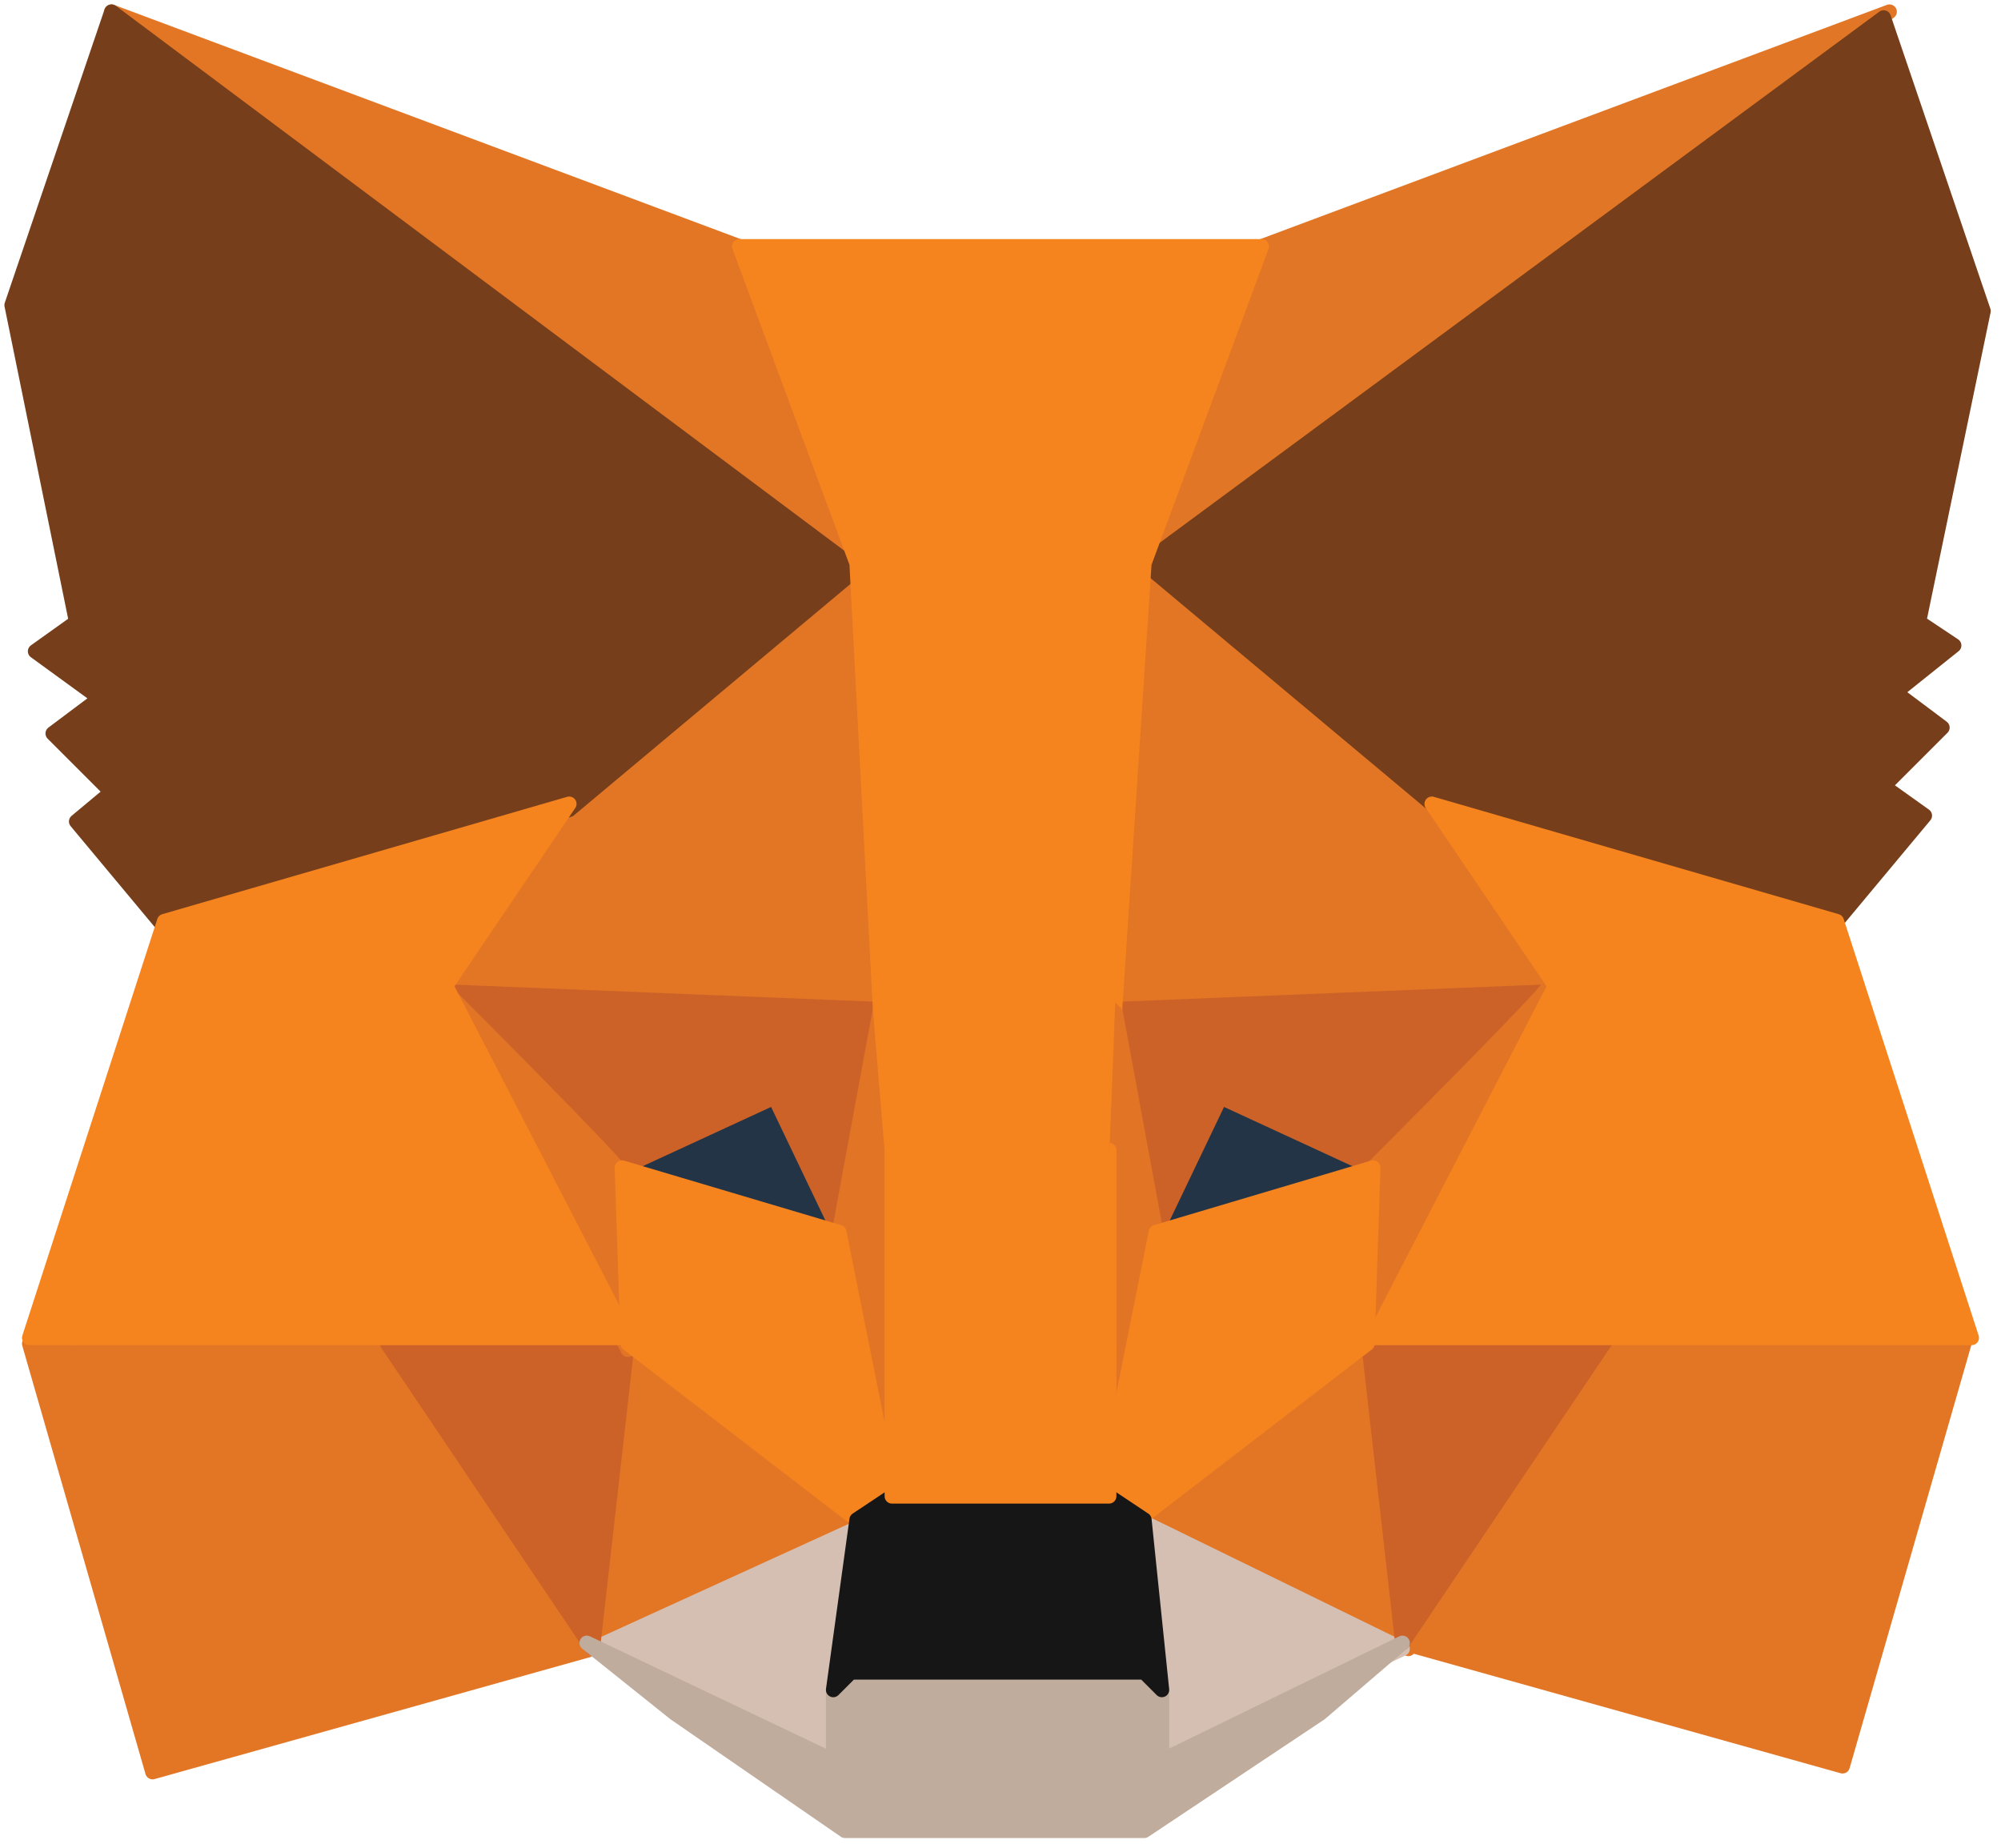
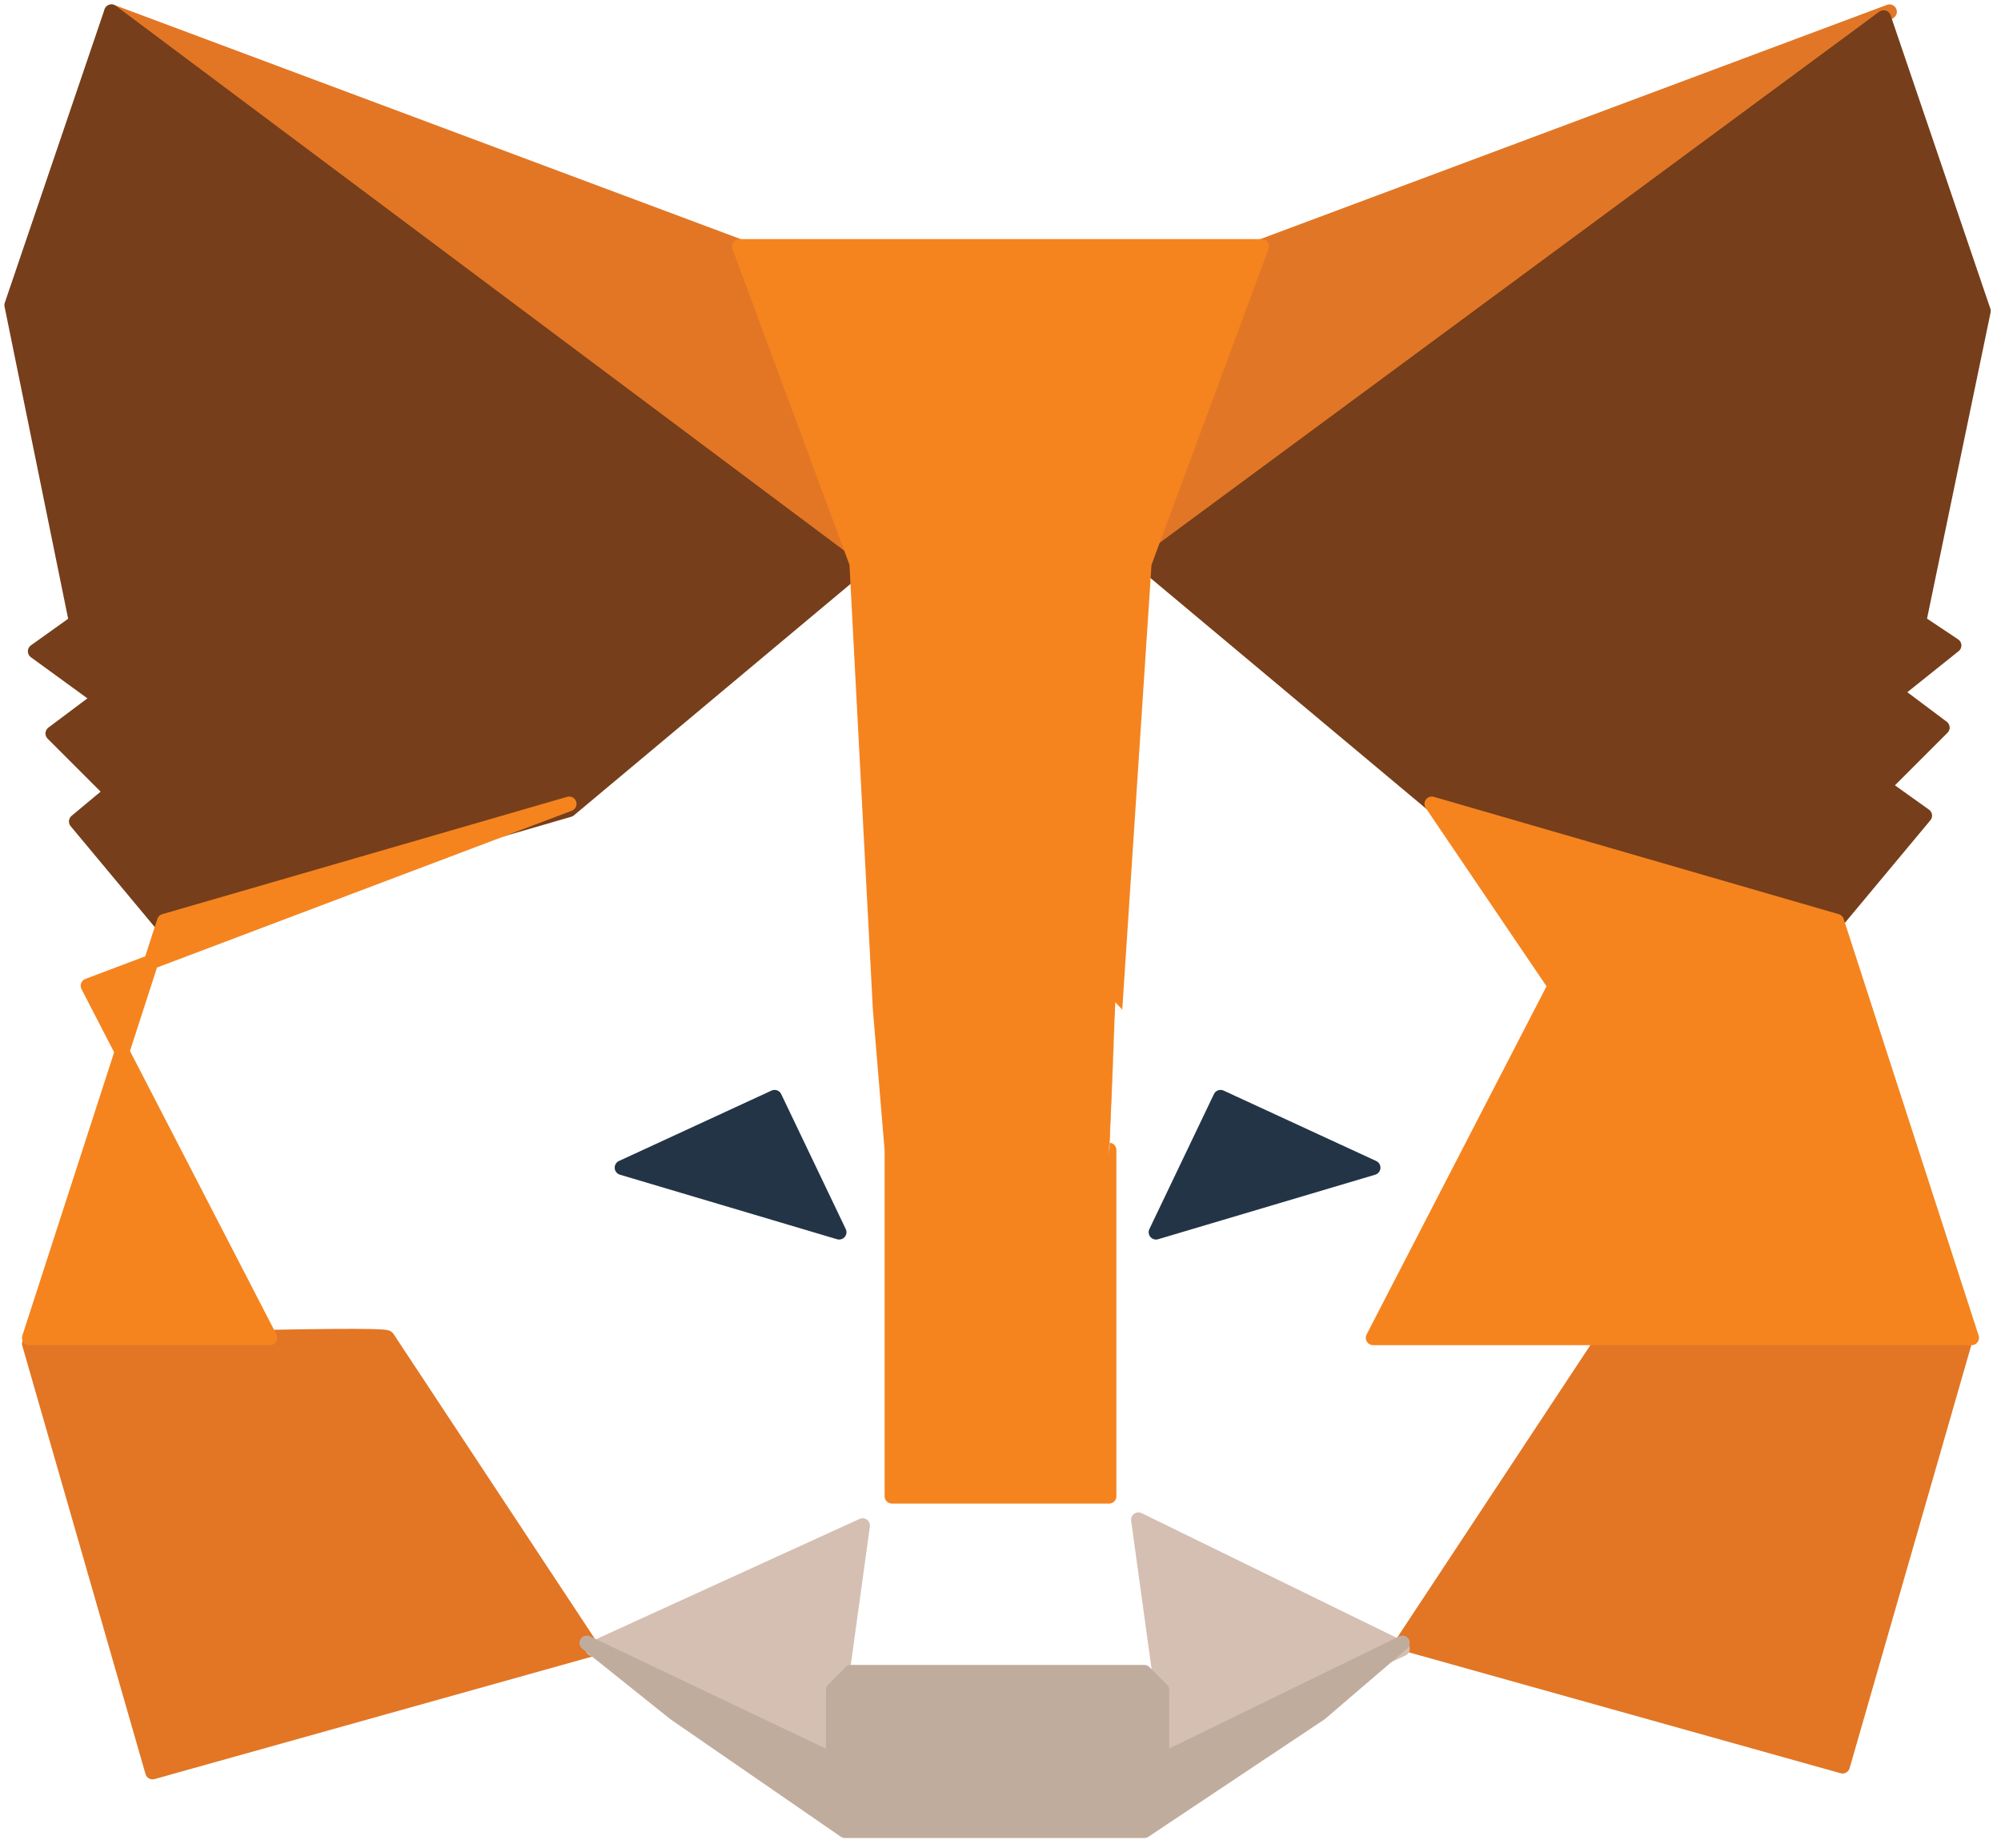
<svg xmlns="http://www.w3.org/2000/svg" version="1.1" id="Layer_1" x="0px" y="0px" viewBox="0 0 34.1 31.5" style="enable-background:new 0 0 34.1 31.5;" xml:space="preserve">
  <style type="text/css">
	.st0{fill:#E17726;stroke:#E17726;stroke-width:0.25;stroke-linecap:round;stroke-linejoin:round;}
	.st1{fill:#E27625;stroke:#E27625;stroke-width:0.25;stroke-linecap:round;stroke-linejoin:round;}
	.st2{fill:#D5BFB2;stroke:#D5BFB2;stroke-width:0.25;stroke-linecap:round;stroke-linejoin:round;}
	.st3{fill:#233447;stroke:#233447;stroke-width:0.25;stroke-linecap:round;stroke-linejoin:round;}
	.st4{fill:#CC6228;stroke:#CC6228;stroke-width:0.25;stroke-linecap:round;stroke-linejoin:round;}
	.st5{fill:#E27525;stroke:#E27525;stroke-width:0.25;stroke-linecap:round;stroke-linejoin:round;}
	.st6{fill:#F5841F;stroke:#F5841F;stroke-width:0.25;stroke-linecap:round;stroke-linejoin:round;}
	.st7{fill:#C0AC9D;stroke:#C0AC9D;stroke-width:0.25;stroke-linecap:round;stroke-linejoin:round;}
	.st8{fill:#161616;stroke:#161616;stroke-width:0.25;stroke-linecap:round;stroke-linejoin:round;}
	.st9{fill:#763E1A;stroke:#763E1A;stroke-width:0.25;stroke-linecap:round;stroke-linejoin:round;}
</style>
  <path class="st0" d="M32.2,0.2L19,9.9l2.5-5.7L32.2,0.2z" />
  <path class="st1" d="M1.9,0.2l13,9.8l-2.3-5.8L1.9,0.2z M27.4,22.7l-3.5,5.3l7.5,2.1l2.1-7.3C33.6,22.9,27.4,22.7,27.4,22.7z   M0.5,22.9l2.1,7.3l7.5-2.1l-3.5-5.3C6.6,22.7,0.5,22.9,0.5,22.9z" />
-   <path class="st1" d="M9.7,13.7l-2.1,3.1l7.4,0.3l-0.2-8L9.7,13.7L9.7,13.7z M24.4,13.7l-5.2-4.6L19,17.2l7.4-0.3  C26.4,16.9,24.4,13.7,24.4,13.7z M10.1,28.1l4.5-2.2l-3.9-3L10.1,28.1z M19.5,25.9l4.5,2.2l-0.6-5.2C23.3,22.9,19.5,25.9,19.5,25.9z  " />
  <path class="st2" d="M23.9,28.1l-4.5-2.2l0.4,2.9l0,1.2L23.9,28.1z M10.1,28.1l4.2,2l0-1.2l0.4-2.9L10.1,28.1z" />
  <path class="st3" d="M14.3,21l-3.7-1.1l2.6-1.2L14.3,21L14.3,21z M19.7,21l1.1-2.3l2.6,1.2L19.7,21L19.7,21z" />
-   <path class="st4" d="M10.1,28.1l0.6-5.3l-4.1,0.1C6.6,22.9,10.1,28.1,10.1,28.1z M23.3,22.7l0.6,5.3l3.5-5.2L23.3,22.7z M26.4,16.9  L19,17.2l0.7,3.8l1.1-2.3l2.6,1.2C23.4,19.9,26.4,16.9,26.4,16.9z M10.6,19.9l2.6-1.2l1.1,2.3l0.7-3.8l-7.4-0.3L10.6,19.9z" />
-   <path class="st5" d="M7.6,16.9l3.1,6.1l-0.1-3C10.6,19.9,7.6,16.9,7.6,16.9z M23.4,19.9l-0.1,3l3.1-6.1  C26.4,16.9,23.4,19.9,23.4,19.9z M15,17.2L14.3,21l0.9,4.5l0.2-5.9L15,17.2z M19,17.2l-0.4,2.4l0.2,5.9l0.9-4.5L19,17.2L19,17.2z" />
-   <path class="st6" d="M19.7,21l-0.9,4.5l0.6,0.4l3.9-3l0.1-3L19.7,21z M10.6,19.9l0.1,3l3.9,3l0.6-0.4L14.3,21L10.6,19.9L10.6,19.9z" />
  <path class="st7" d="M19.8,30l0-1.2l-0.3-0.3h-5l-0.3,0.3l0,1.2l-4.2-2l1.5,1.2l2.9,2h5.1l3-2l1.4-1.2L19.8,30L19.8,30z" />
-   <path class="st8" d="M19.5,25.9l-0.6-0.4h-3.7l-0.6,0.4l-0.4,2.9l0.3-0.3h5l0.3,0.3L19.5,25.9L19.5,25.9z" />
  <path class="st9" d="M32.7,10.6l1.1-5.3l-1.7-5L19.5,9.6l4.9,4.1l6.9,2l1.5-1.8l-0.7-0.5l1-1l-0.8-0.6l1-0.8L32.7,10.6L32.7,10.6z   M0.2,5.2l1.1,5.4l-0.7,0.5l1.1,0.8l-0.8,0.6l1,1L1.3,14l1.5,1.8l6.9-2l4.9-4.1L1.9,0.2L0.2,5.2z" />
-   <path class="st6" d="M31.3,15.7l-6.9-2l2.1,3.1l-3.1,6l4.1,0h6.1L31.3,15.7z M9.7,13.7l-6.9,2l-2.3,7.1h6.1l4.1,0l-3.1-6L9.7,13.7  L9.7,13.7z M19,17.2l0.5-7.6l2-5.4h-8.9l2,5.4l0.4,7.6l0.2,2.4v5.9h3.7l0-5.9C18.9,19.6,19,17.2,19,17.2z" />
+   <path class="st6" d="M31.3,15.7l-6.9-2l2.1,3.1l-3.1,6l4.1,0h6.1L31.3,15.7z M9.7,13.7l-6.9,2l-2.3,7.1l4.1,0l-3.1-6L9.7,13.7  L9.7,13.7z M19,17.2l0.5-7.6l2-5.4h-8.9l2,5.4l0.4,7.6l0.2,2.4v5.9h3.7l0-5.9C18.9,19.6,19,17.2,19,17.2z" />
</svg>